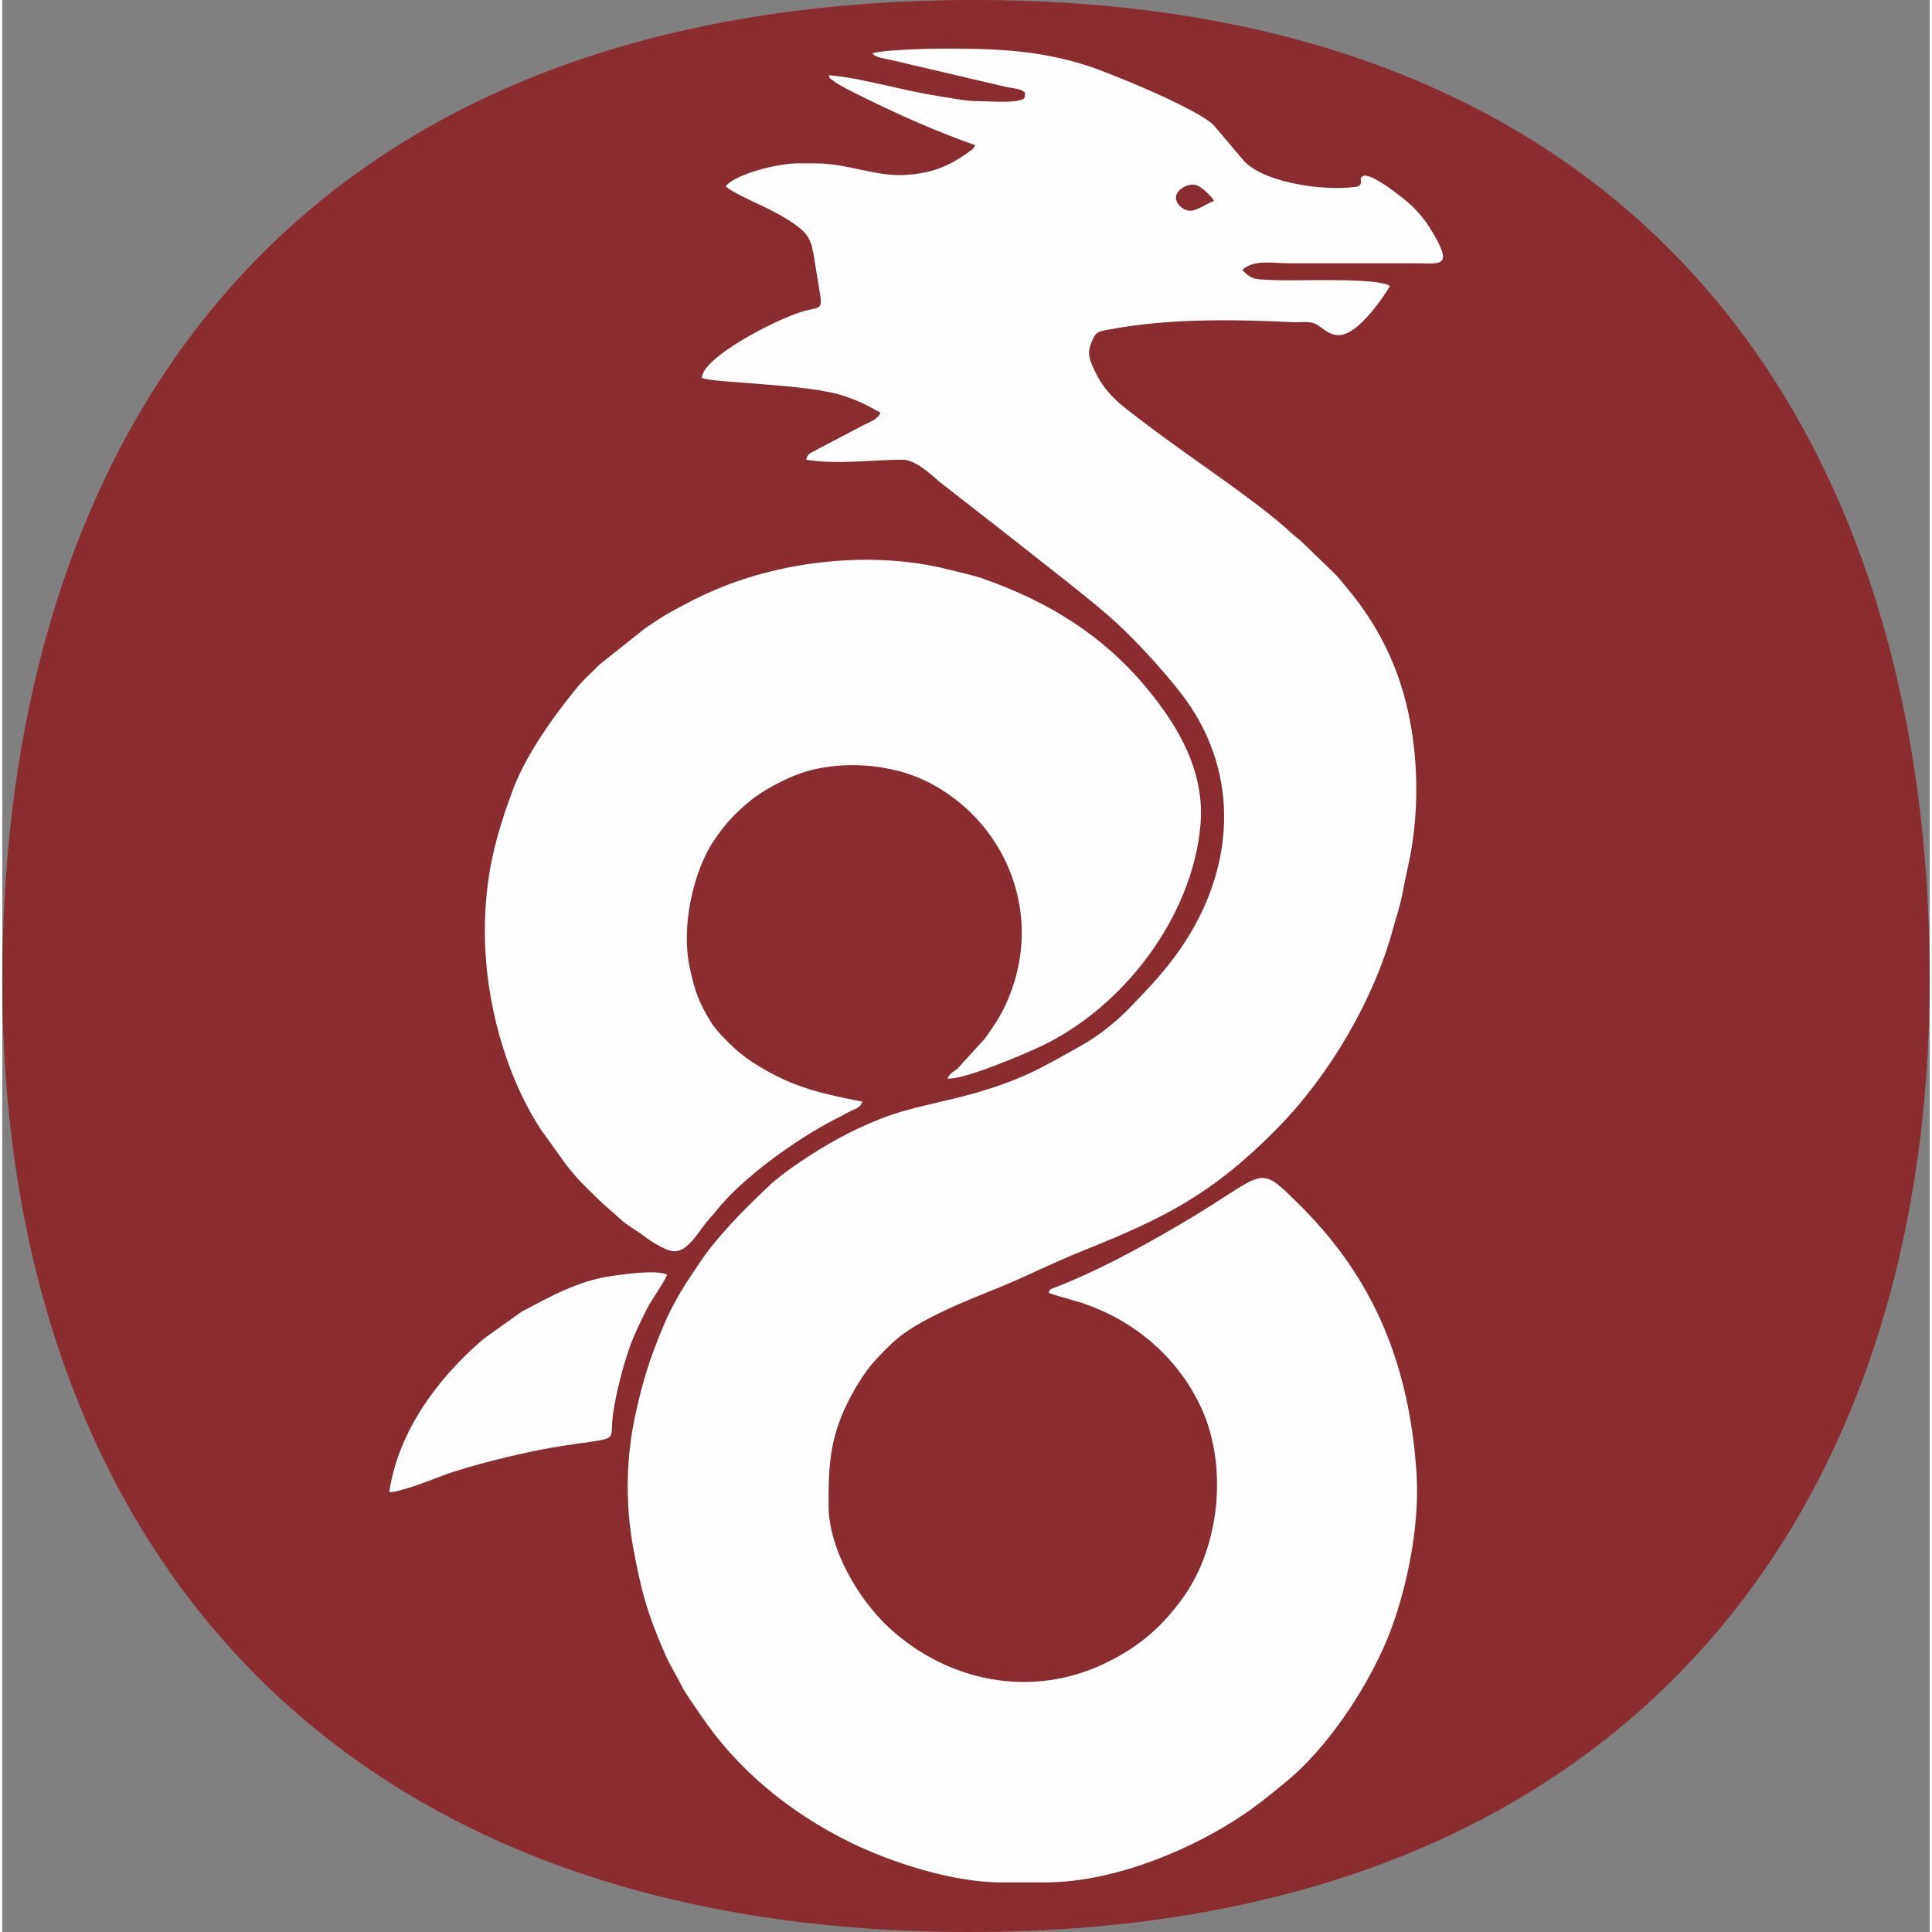
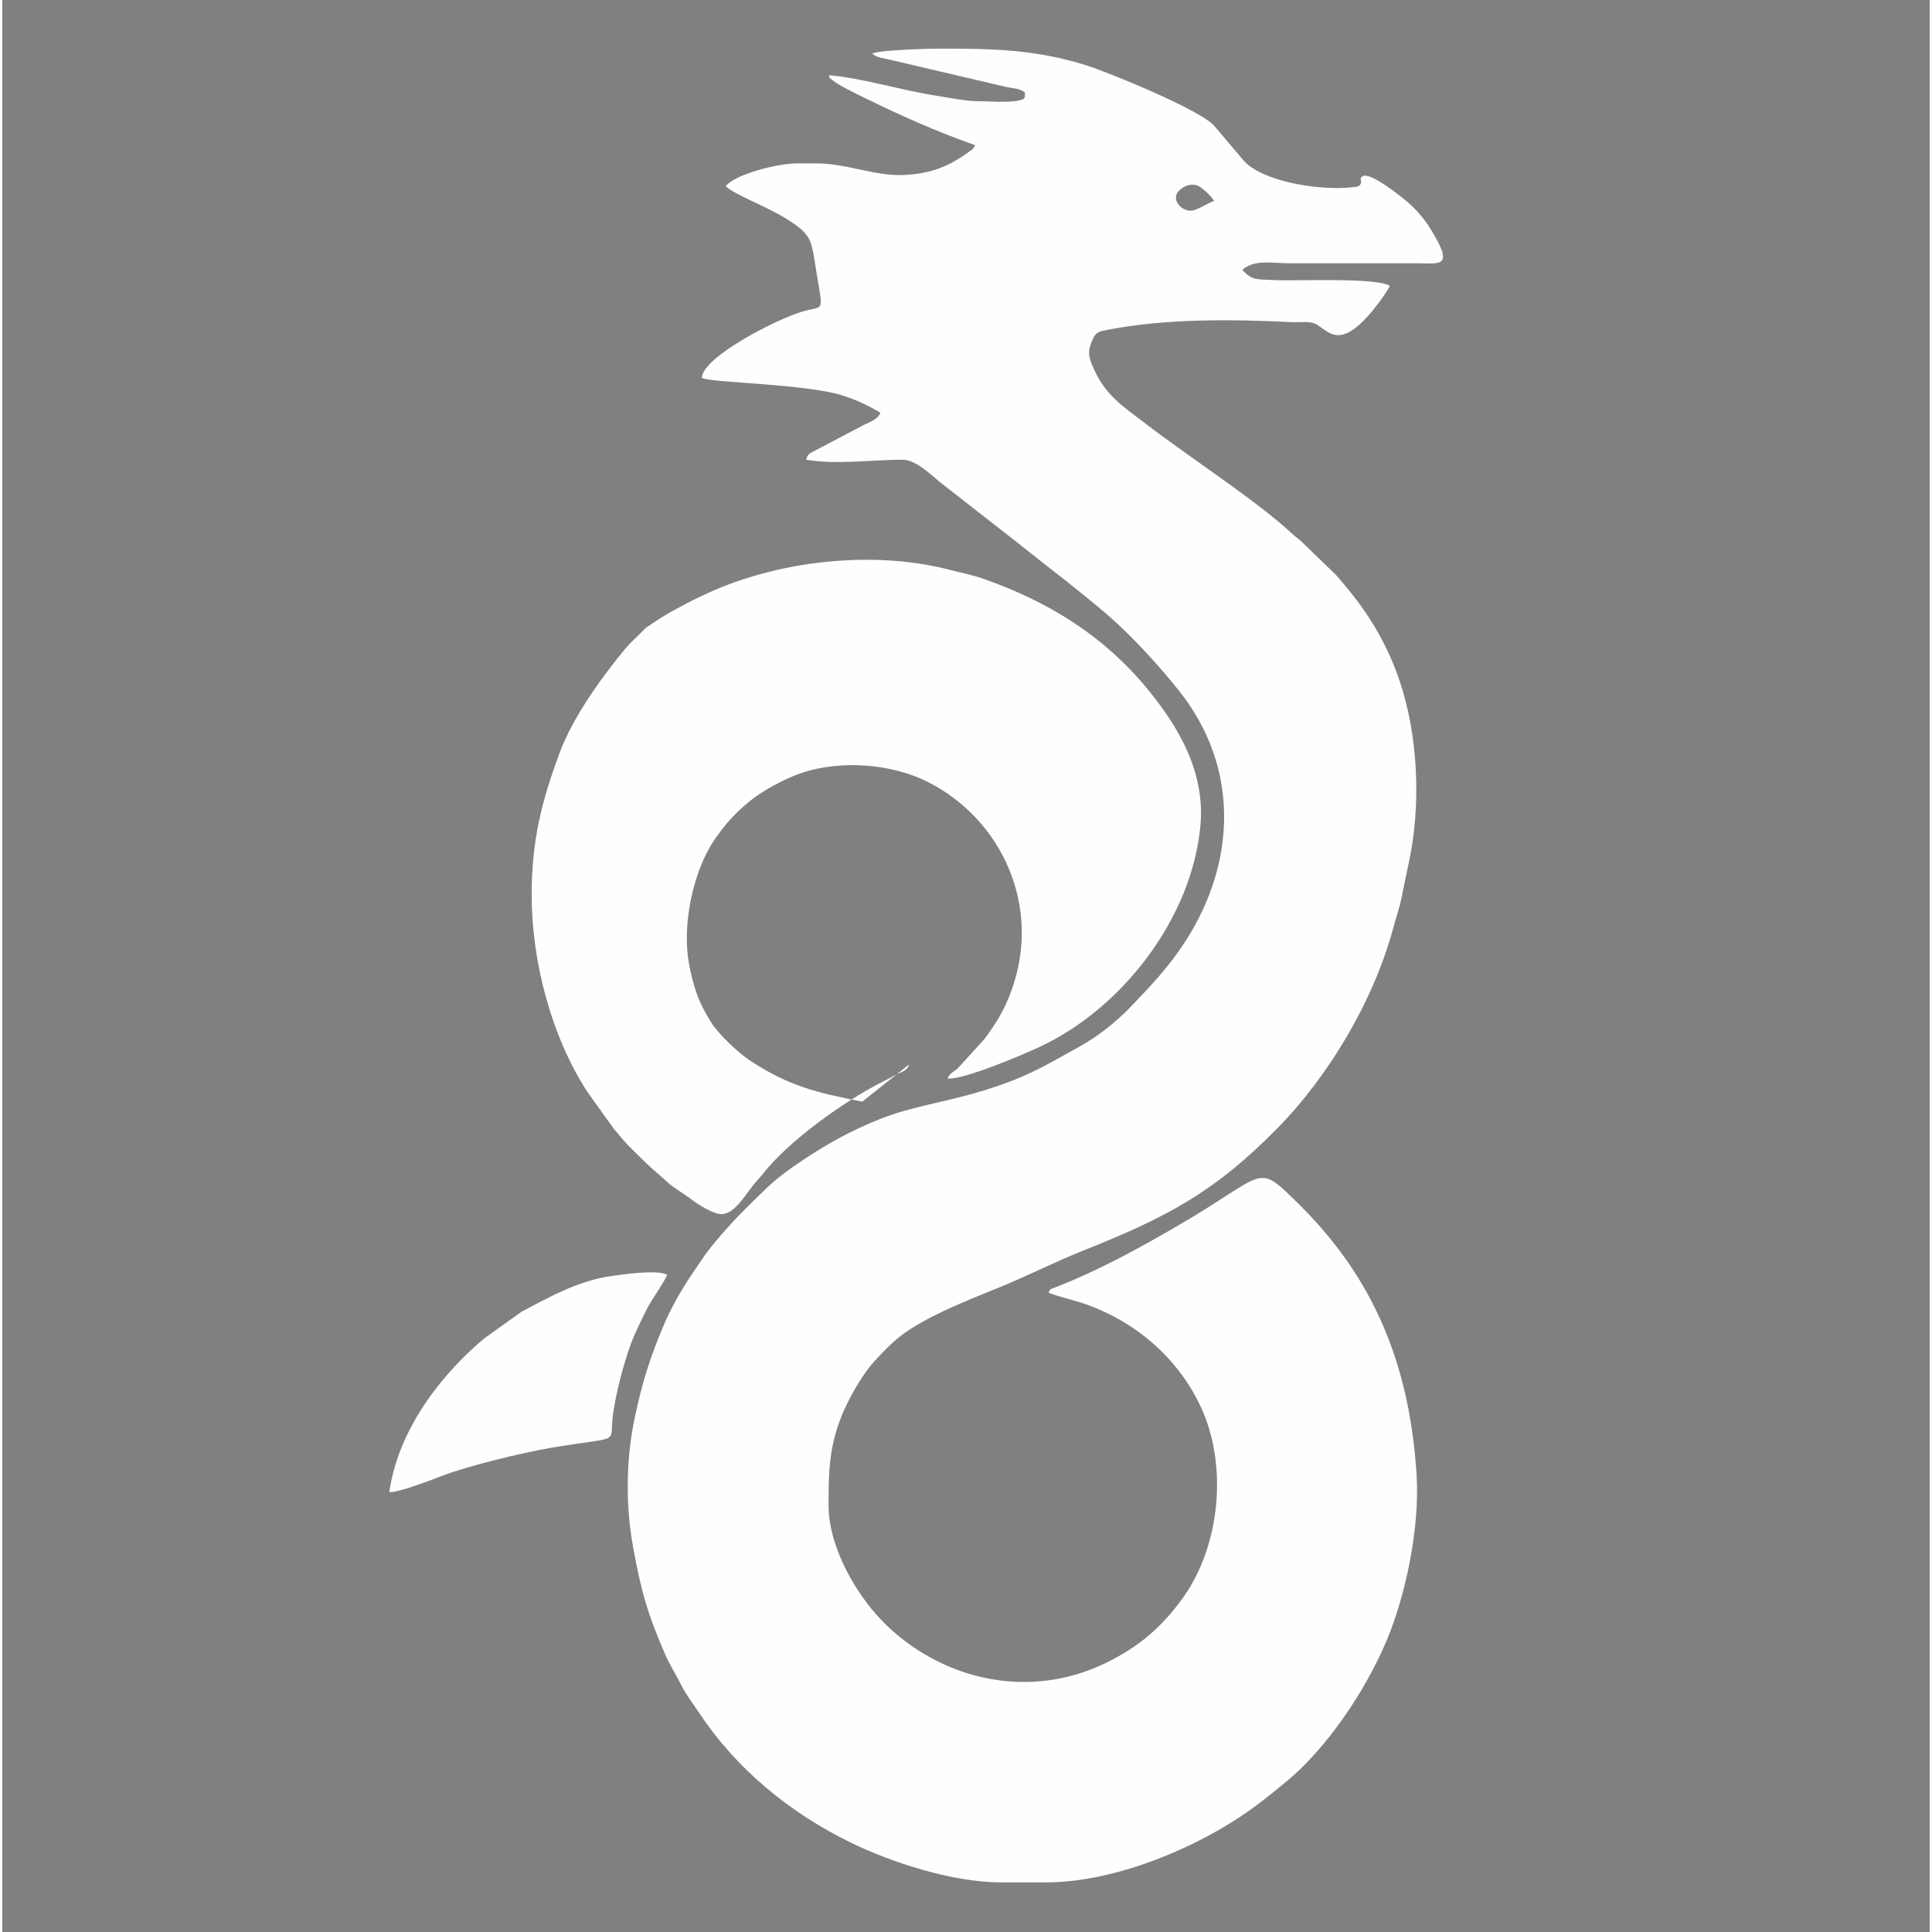
<svg xmlns="http://www.w3.org/2000/svg" xml:space="preserve" width="50px" height="50px" version="1.1" style="shape-rendering:geometricPrecision; text-rendering:geometricPrecision; image-rendering:optimizeQuality; fill-rule:evenodd; clip-rule:evenodd" viewBox="0 0 2088804 2093802">
  <rect x="0" y="0" width="2088804" height="2093802" fill="#808080" stroke="none" />
  <defs>
    <style type="text/css">
   
    .fil1 {fill:#FEFEFE}
    .fil0 {fill:#8B2D30}
   
  </style>
  </defs>
  <g id="Layer_x0020_1">
-     <path class="fil0" d="M1044906 25c742636,-4020 1043898,480800 1043898,1060875 0,580076 -330247,1034236 -1043396,1032898 -713147,-1340 -1045408,-451480 -1045408,-1031556 0,-580075 302268,-1058197 1044906,-1062217z" />
-     <path class="fil1" d="M942785 58080c4757,4613 12986,5128 19196,6648l125640 29428c6156,1457 17243,1711 20735,6598 -243,5473 130,6329 -5270,7789 -11815,3201 -35186,1051 -47671,1051 -10920,0 -29454,-3754 -40335,-5388 -39199,-5879 -83832,-19855 -119263,-22665 1957,6179 -576,1432 3281,4849 6287,5572 25364,14709 32795,18373 40134,19799 79763,37572 122429,52559 -2429,4807 -2262,3920 -6487,7008 -2967,2171 -5440,4016 -8356,5869 -19293,12293 -36546,18009 -61336,19420 -31866,1811 -62291,-12561 -96336,-12561l-19910 0c-22659,0 -68111,12121 -77831,24686 3777,5025 29041,16434 37450,20436 13017,6193 27820,13846 38176,21545 13878,10320 17182,15948 20488,37799 9397,62100 12854,48038 -14382,56506 -28786,8949 -106625,48926 -107705,71386 9032,5632 113779,6273 153875,19606 17668,5873 26047,10660 39674,18135 -2421,7202 -12023,10387 -18464,13616l-53138 27958c-5371,3001 -7383,3384 -8853,9479 33248,5580 71152,0 104529,0 13660,0 30027,15383 39694,23716l73514 57391c6313,4716 12152,9559 18302,14425 30703,24309 61269,47500 90787,72830 25270,21688 57169,56439 78488,83637 63976,81619 61185,183769 5660,269942 -17463,27102 -37094,47939 -59575,71279 -15628,16225 -34822,31430 -54412,42370 -41627,23258 -61468,35499 -113061,50553 -34502,10071 -70272,15170 -102879,27967 -32349,12701 -59393,28072 -85461,45477 -12380,8267 -26444,18344 -36993,28413 -22445,21430 -43195,41765 -63432,67496 -5064,6436 -8440,11786 -13532,19154 -13388,19380 -26526,40854 -35641,62479 -15368,36460 -23000,60400 -31423,99412 -9764,45251 -10543,95507 -2278,141061 8687,47856 15406,72360 34979,117308 4954,11373 11853,22039 17148,32684 5333,10710 13497,21317 20040,31147 39834,59856 97129,107580 165240,140618 41052,19910 107622,42460 161546,42460l48379 0c78604,0 172477,-40906 230961,-85439 11212,-8537 19148,-15155 29244,-23380 42915,-34947 86263,-97935 109835,-154700 19590,-47188 35620,-119929 31842,-178905 -8526,-133223 -55977,-222100 -128597,-293627 -46019,-45324 -32372,-32418 -130638,24661 -42749,24837 -85340,48118 -131546,66267 -5096,2001 -6719,1838 -7925,5927 2144,1851 30566,9368 35587,11033 56101,18609 102556,57449 128297,110701 30938,64001 22366,152984 -18942,209837 -22121,30444 -46254,51840 -82590,69587 -81311,39713 -172278,20277 -235333,-37969 -33290,-30754 -65572,-85620 -65572,-132762 0,-37887 618,-66532 16891,-103195 8067,-18174 21242,-40115 32705,-52686 7188,-7887 13440,-14397 21181,-21485 26246,-24034 80226,-44861 113689,-58452 30076,-12220 60233,-27615 89963,-39479 90096,-35961 142033,-62232 211532,-132768 56767,-57613 105231,-139682 126181,-218097 3149,-11786 6554,-20718 9123,-33526 2314,-11518 4719,-23540 7301,-35268 13777,-62638 10618,-137960 -9491,-197841 -12251,-36480 -30863,-69319 -55050,-98593 -4500,-5444 -9622,-11863 -14299,-16987l-38333 -37062c-3302,-2929 -5088,-3765 -8593,-7058 -37630,-35350 -114062,-84852 -158407,-119023 -26223,-20205 -45536,-31574 -59041,-64774 -3951,-9711 -4139,-15527 27,-25144 4414,-10191 6047,-10297 18771,-12722 63229,-12056 134542,-11122 198926,-7948 8451,415 19008,-1706 26089,2632 13166,8067 24208,25056 55111,-8951 7919,-8714 18915,-23417 24091,-32984 -15113,-9547 -99788,-5044 -126644,-6373 -18465,-917 -22445,389 -33195,-10698 1550,-1794 262,-894 3160,-2841 12406,-8339 31380,-4654 45494,-4654l139437 0c26371,0 42290,5772 15406,-37793 -6238,-10109 -15771,-21081 -24278,-28367 -4573,-3920 -40538,-33350 -48848,-28208 -4929,3051 592,5239 -3195,9805l-1761 1225c-725,350 -2707,565 -3648,687 -37657,4904 -103272,-6154 -121882,-30360l-30670 -36198c-16072,-17542 -114123,-57644 -138226,-65213 -54785,-17207 -100442,-18189 -157969,-18189 -12312,0 -66487,1354 -74192,5408zm370412 159673c-2251,-4698 -13526,-15132 -18092,-16717 -10120,-3517 -21573,4397 -22980,11169 -1679,8084 7573,16715 16367,16120 6751,-461 17626,-8120 24705,-10572zm-381231 976181c-48903,-9705 -79039,-16532 -121639,-44512 -12647,-8304 -34381,-28859 -42278,-41664 -12597,-20421 -17771,-33415 -23309,-60526 -9342,-45722 5151,-104359 26108,-135670 12626,-18863 23338,-30304 40002,-43957 12282,-10063 36541,-23512 54380,-29602 44431,-15170 100105,-9927 138602,9817 80663,41372 121790,135036 90571,223598 -8595,24384 -17307,36968 -29686,54286l-29803 32726c-3654,2927 -8545,5083 -10534,10423 17075,1650 80991,-25396 101210,-34935 88464,-41736 163868,-139136 172879,-239444 5216,-58044 -23825,-106999 -57814,-148245 -47087,-57142 -106237,-93886 -177062,-118865 -12567,-4433 -24209,-6552 -37058,-9877 -74958,-19390 -165048,-11874 -238394,15505 -22601,8436 -42915,18758 -62760,29690 -9384,5172 -18999,11667 -27931,17630l-50731 40283c-8978,9543 -16158,15261 -22525,22971 -25930,31400 -56761,74328 -70930,112598 -18540,50080 -30314,93306 -30310,153507 5,73256 21665,154500 60570,214249l28555 39750c15501,18824 15647,18013 33771,35936 8250,8158 15417,13606 23955,21585 7628,7132 17521,12080 26458,19044 5605,4367 21934,15056 30938,15793 14520,1191 25477,-18082 35806,-31275 3528,-4508 7014,-7806 10490,-12247 27981,-35766 87797,-78555 129351,-99696 4765,-2425 9997,-5101 14970,-7844 5576,-3077 12444,-4047 14148,-11032zm-512603 423122c9060,1024 46891,-13605 56627,-17397 27649,-10769 88225,-25463 118721,-30610 80186,-13534 61970,-2183 67339,-37891 3536,-23524 10494,-50000 18051,-71667 4801,-13767 12414,-28645 18567,-41170 4314,-8773 20781,-31816 21774,-36924 -11684,-5650 -47607,-319 -61489,1689 -34941,5057 -66363,22672 -96359,38583l-39818 28465c-39893,33168 -92594,92862 -103413,166922z" />
+     <path class="fil1" d="M942785 58080c4757,4613 12986,5128 19196,6648l125640 29428c6156,1457 17243,1711 20735,6598 -243,5473 130,6329 -5270,7789 -11815,3201 -35186,1051 -47671,1051 -10920,0 -29454,-3754 -40335,-5388 -39199,-5879 -83832,-19855 -119263,-22665 1957,6179 -576,1432 3281,4849 6287,5572 25364,14709 32795,18373 40134,19799 79763,37572 122429,52559 -2429,4807 -2262,3920 -6487,7008 -2967,2171 -5440,4016 -8356,5869 -19293,12293 -36546,18009 -61336,19420 -31866,1811 -62291,-12561 -96336,-12561l-19910 0c-22659,0 -68111,12121 -77831,24686 3777,5025 29041,16434 37450,20436 13017,6193 27820,13846 38176,21545 13878,10320 17182,15948 20488,37799 9397,62100 12854,48038 -14382,56506 -28786,8949 -106625,48926 -107705,71386 9032,5632 113779,6273 153875,19606 17668,5873 26047,10660 39674,18135 -2421,7202 -12023,10387 -18464,13616l-53138 27958c-5371,3001 -7383,3384 -8853,9479 33248,5580 71152,0 104529,0 13660,0 30027,15383 39694,23716l73514 57391c6313,4716 12152,9559 18302,14425 30703,24309 61269,47500 90787,72830 25270,21688 57169,56439 78488,83637 63976,81619 61185,183769 5660,269942 -17463,27102 -37094,47939 -59575,71279 -15628,16225 -34822,31430 -54412,42370 -41627,23258 -61468,35499 -113061,50553 -34502,10071 -70272,15170 -102879,27967 -32349,12701 -59393,28072 -85461,45477 -12380,8267 -26444,18344 -36993,28413 -22445,21430 -43195,41765 -63432,67496 -5064,6436 -8440,11786 -13532,19154 -13388,19380 -26526,40854 -35641,62479 -15368,36460 -23000,60400 -31423,99412 -9764,45251 -10543,95507 -2278,141061 8687,47856 15406,72360 34979,117308 4954,11373 11853,22039 17148,32684 5333,10710 13497,21317 20040,31147 39834,59856 97129,107580 165240,140618 41052,19910 107622,42460 161546,42460l48379 0c78604,0 172477,-40906 230961,-85439 11212,-8537 19148,-15155 29244,-23380 42915,-34947 86263,-97935 109835,-154700 19590,-47188 35620,-119929 31842,-178905 -8526,-133223 -55977,-222100 -128597,-293627 -46019,-45324 -32372,-32418 -130638,24661 -42749,24837 -85340,48118 -131546,66267 -5096,2001 -6719,1838 -7925,5927 2144,1851 30566,9368 35587,11033 56101,18609 102556,57449 128297,110701 30938,64001 22366,152984 -18942,209837 -22121,30444 -46254,51840 -82590,69587 -81311,39713 -172278,20277 -235333,-37969 -33290,-30754 -65572,-85620 -65572,-132762 0,-37887 618,-66532 16891,-103195 8067,-18174 21242,-40115 32705,-52686 7188,-7887 13440,-14397 21181,-21485 26246,-24034 80226,-44861 113689,-58452 30076,-12220 60233,-27615 89963,-39479 90096,-35961 142033,-62232 211532,-132768 56767,-57613 105231,-139682 126181,-218097 3149,-11786 6554,-20718 9123,-33526 2314,-11518 4719,-23540 7301,-35268 13777,-62638 10618,-137960 -9491,-197841 -12251,-36480 -30863,-69319 -55050,-98593 -4500,-5444 -9622,-11863 -14299,-16987l-38333 -37062c-3302,-2929 -5088,-3765 -8593,-7058 -37630,-35350 -114062,-84852 -158407,-119023 -26223,-20205 -45536,-31574 -59041,-64774 -3951,-9711 -4139,-15527 27,-25144 4414,-10191 6047,-10297 18771,-12722 63229,-12056 134542,-11122 198926,-7948 8451,415 19008,-1706 26089,2632 13166,8067 24208,25056 55111,-8951 7919,-8714 18915,-23417 24091,-32984 -15113,-9547 -99788,-5044 -126644,-6373 -18465,-917 -22445,389 -33195,-10698 1550,-1794 262,-894 3160,-2841 12406,-8339 31380,-4654 45494,-4654l139437 0c26371,0 42290,5772 15406,-37793 -6238,-10109 -15771,-21081 -24278,-28367 -4573,-3920 -40538,-33350 -48848,-28208 -4929,3051 592,5239 -3195,9805l-1761 1225c-725,350 -2707,565 -3648,687 -37657,4904 -103272,-6154 -121882,-30360l-30670 -36198c-16072,-17542 -114123,-57644 -138226,-65213 -54785,-17207 -100442,-18189 -157969,-18189 -12312,0 -66487,1354 -74192,5408zm370412 159673c-2251,-4698 -13526,-15132 -18092,-16717 -10120,-3517 -21573,4397 -22980,11169 -1679,8084 7573,16715 16367,16120 6751,-461 17626,-8120 24705,-10572zm-381231 976181c-48903,-9705 -79039,-16532 -121639,-44512 -12647,-8304 -34381,-28859 -42278,-41664 -12597,-20421 -17771,-33415 -23309,-60526 -9342,-45722 5151,-104359 26108,-135670 12626,-18863 23338,-30304 40002,-43957 12282,-10063 36541,-23512 54380,-29602 44431,-15170 100105,-9927 138602,9817 80663,41372 121790,135036 90571,223598 -8595,24384 -17307,36968 -29686,54286l-29803 32726c-3654,2927 -8545,5083 -10534,10423 17075,1650 80991,-25396 101210,-34935 88464,-41736 163868,-139136 172879,-239444 5216,-58044 -23825,-106999 -57814,-148245 -47087,-57142 -106237,-93886 -177062,-118865 -12567,-4433 -24209,-6552 -37058,-9877 -74958,-19390 -165048,-11874 -238394,15505 -22601,8436 -42915,18758 -62760,29690 -9384,5172 -18999,11667 -27931,17630c-8978,9543 -16158,15261 -22525,22971 -25930,31400 -56761,74328 -70930,112598 -18540,50080 -30314,93306 -30310,153507 5,73256 21665,154500 60570,214249l28555 39750c15501,18824 15647,18013 33771,35936 8250,8158 15417,13606 23955,21585 7628,7132 17521,12080 26458,19044 5605,4367 21934,15056 30938,15793 14520,1191 25477,-18082 35806,-31275 3528,-4508 7014,-7806 10490,-12247 27981,-35766 87797,-78555 129351,-99696 4765,-2425 9997,-5101 14970,-7844 5576,-3077 12444,-4047 14148,-11032zm-512603 423122c9060,1024 46891,-13605 56627,-17397 27649,-10769 88225,-25463 118721,-30610 80186,-13534 61970,-2183 67339,-37891 3536,-23524 10494,-50000 18051,-71667 4801,-13767 12414,-28645 18567,-41170 4314,-8773 20781,-31816 21774,-36924 -11684,-5650 -47607,-319 -61489,1689 -34941,5057 -66363,22672 -96359,38583l-39818 28465c-39893,33168 -92594,92862 -103413,166922z" />
  </g>
</svg>